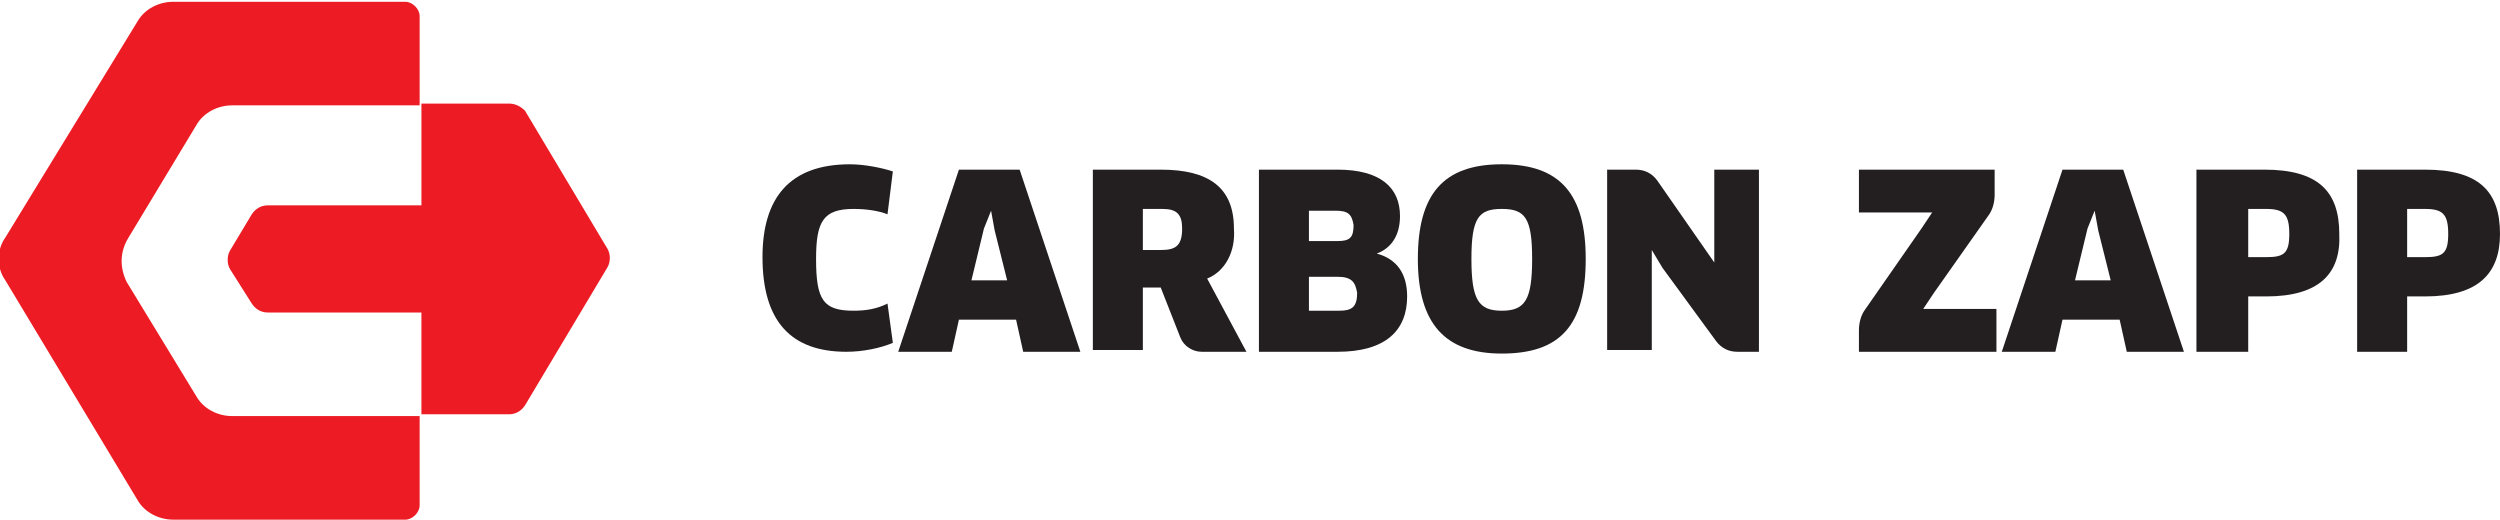
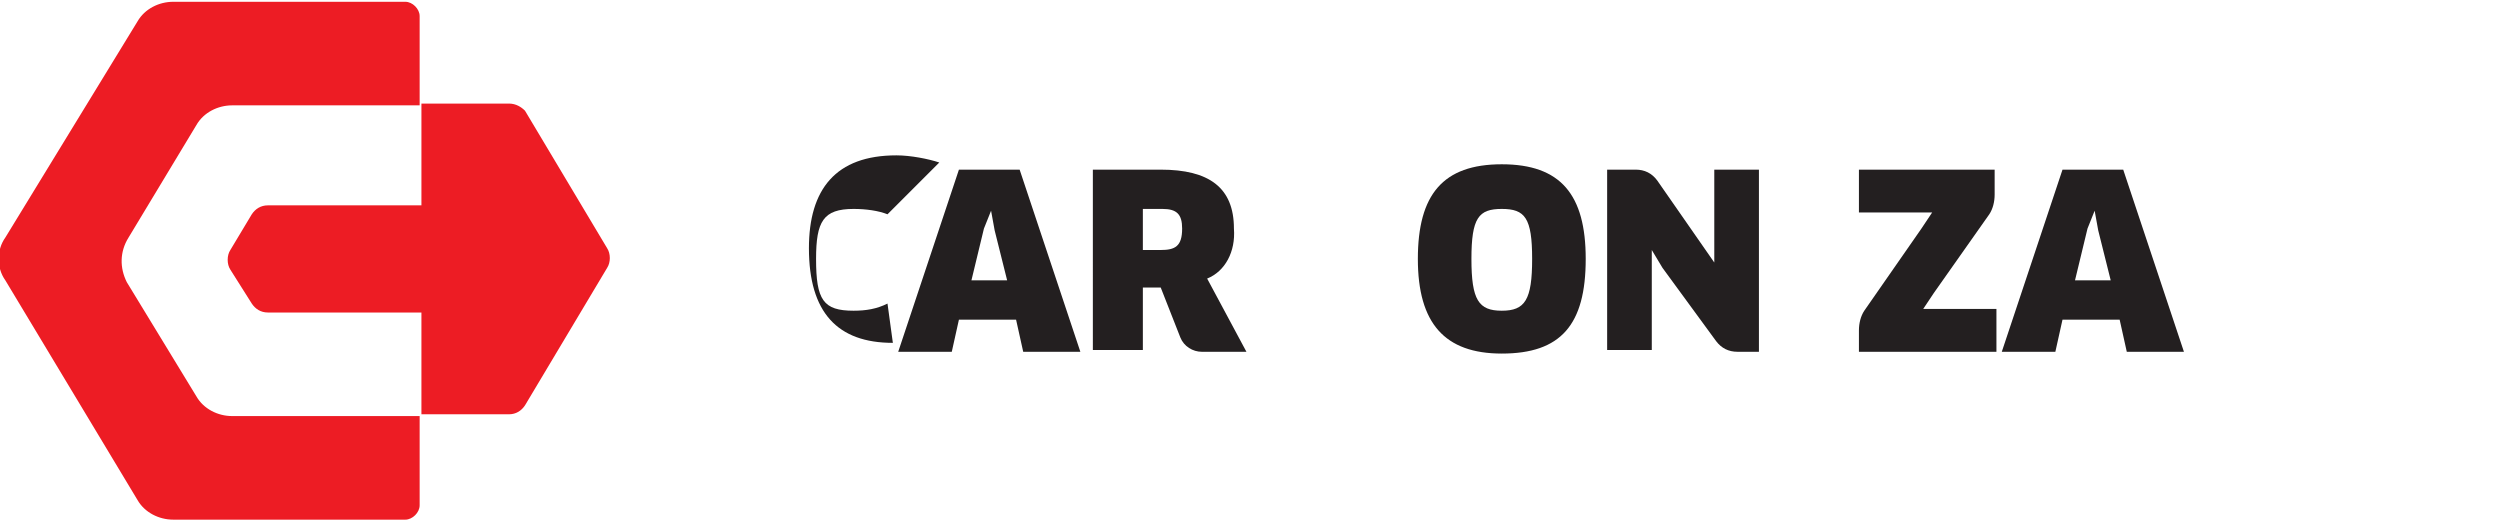
<svg xmlns="http://www.w3.org/2000/svg" version="1.1" id="Layer_1" x="0px" y="0px" viewBox="0 0 140 29.1" style="enable-background:new 0 0 140 29.1;" xml:space="preserve">
  <style type="text/css">
	.st0{fill:#ED1C24;}
	.st1{fill:#231F20;}
</style>
  <g id="XMLID_1374_">
    <g id="XMLID_1679_">
      <g id="XMLID_1680_">
        <g id="XMLID_1681_">
          <path id="XMLID_1683_" class="st0" d="M7.2,13.3L11,7c0.4-0.7,1.2-1.1,2-1.1h10.5v-5c0-0.4-0.4-0.8-0.8-0.8h-13      c-0.8,0-1.6,0.4-2,1.1L0.3,13.3c-0.5,0.7-0.5,1.7,0,2.4L7.7,28c0.4,0.7,1.2,1.1,2,1.1h13c0.4,0,0.8-0.4,0.8-0.8v-5H13      c-0.8,0-1.6-0.4-2-1.1l-3.9-6.4C6.7,15,6.7,14.1,7.2,13.3z" />
          <path id="XMLID_1682_" class="st0" d="M28.5,5.8h-4.9v5.7H15c-0.4,0-0.7,0.2-0.9,0.5L12.9,14c-0.2,0.3-0.2,0.8,0,1.1l1.2,1.9      c0.2,0.3,0.5,0.5,0.9,0.5h8.6v5.7h4.9c0.4,0,0.7-0.2,0.9-0.5l4.6-7.7c0.2-0.3,0.2-0.8,0-1.1l-4.6-7.7C29.2,6,28.9,5.8,28.5,5.8z      " />
        </g>
      </g>
    </g>
    <g id="XMLID_1375_">
      <g id="XMLID_1388_">
-         <path id="XMLID_1677_" class="st1" d="M49.7,12c-0.5-0.2-1.2-0.3-1.9-0.3c-1.7,0-2.1,0.7-2.1,2.8c0,2.3,0.4,2.9,2.1,2.9     c0.7,0,1.3-0.1,1.9-0.4l0.3,2.2c-0.7,0.3-1.7,0.5-2.6,0.5c-3.1,0-4.7-1.7-4.7-5.3c0-3.3,1.5-5.2,4.9-5.2c0.8,0,1.8,0.2,2.4,0.4     L49.7,12z" />
+         <path id="XMLID_1677_" class="st1" d="M49.7,12c-0.5-0.2-1.2-0.3-1.9-0.3c-1.7,0-2.1,0.7-2.1,2.8c0,2.3,0.4,2.9,2.1,2.9     c0.7,0,1.3-0.1,1.9-0.4l0.3,2.2c-3.1,0-4.7-1.7-4.7-5.3c0-3.3,1.5-5.2,4.9-5.2c0.8,0,1.8,0.2,2.4,0.4     L49.7,12z" />
        <path id="XMLID_1674_" class="st1" d="M56.9,17.9h-3.2l-0.4,1.8h-3l3.4-10.2h3.4l3.4,10.2h-3.2L56.9,17.9z M55.1,12.8l-0.7,2.9h2     l-0.7-2.8l-0.2-1.1h0L55.1,12.8z" />
        <path id="XMLID_1398_" class="st1" d="M67.6,15.6l2.2,4.1h-2.5c-0.5,0-1-0.3-1.2-0.8L65,16.1h-1v3.5h-2.8V9.5H65     c2.7,0,4.1,1,4.1,3.3C69.2,14.1,68.6,15.2,67.6,15.6z M65.1,11.7H64v2.3h1c0.8,0,1.2-0.2,1.2-1.2C66.2,12,65.9,11.7,65.1,11.7z" />
-         <path id="XMLID_1394_" class="st1" d="M74.9,19.7h-4.4V9.5h4.4c2.4,0,3.5,1,3.5,2.6c0,1.1-0.5,1.8-1.3,2.1v0     c1.1,0.3,1.7,1.1,1.7,2.4C78.8,18.5,77.6,19.7,74.9,19.7z M74.8,11.8h-1.5v1.7h1.6c0.7,0,0.9-0.2,0.9-0.9     C75.7,12,75.5,11.8,74.8,11.8z M74.9,15.5h-1.6v1.9h1.7c0.7,0,1-0.2,1-1C75.9,15.8,75.7,15.5,74.9,15.5z" />
        <path id="XMLID_1391_" class="st1" d="M84.1,19.8c-3.2,0-4.7-1.7-4.7-5.3s1.4-5.3,4.7-5.3c3.3,0,4.7,1.7,4.7,5.3     C88.8,18.2,87.4,19.8,84.1,19.8z M84.1,11.7c-1.3,0-1.7,0.5-1.7,2.8c0,2.3,0.4,2.9,1.7,2.9c1.3,0,1.7-0.6,1.7-2.9     C85.8,12.2,85.4,11.7,84.1,11.7z" />
        <path id="XMLID_1389_" class="st1" d="M97.3,19.7c-0.5,0-0.9-0.2-1.2-0.6l-3-4.1L92.5,14l0,0l0,1.1v4.5H90V9.5h1.6     c0.5,0,0.9,0.2,1.2,0.6l3.2,4.6l0,0l0-1.1V9.5h2.5v10.2H97.3z" />
      </g>
      <g id="XMLID_1376_">
        <path id="XMLID_1385_" class="st1" d="M118.7,17.9h-3.2l-0.4,1.8h-3l3.4-10.2h3.4l3.4,10.2h-3.2L118.7,17.9z M116.9,12.8     l-0.7,2.9h2l-0.7-2.8l-0.2-1.1h0L116.9,12.8z" />
-         <path id="XMLID_1382_" class="st1" d="M126.9,16.6h-1v3.1H123V9.5h3.8c3,0,4.2,1.2,4.2,3.6C131.1,15.3,129.9,16.6,126.9,16.6z      M126.9,11.7h-1v2.7h1c1,0,1.3-0.2,1.3-1.3C128.2,12,127.9,11.7,126.9,11.7z" />
-         <path id="XMLID_1379_" class="st1" d="M135.8,16.6h-1v3.1H132V9.5h3.8c3,0,4.2,1.2,4.2,3.6C140,15.3,138.8,16.6,135.8,16.6z      M135.8,11.7h-1v2.7h1c1,0,1.3-0.2,1.3-1.3C137.1,12,136.8,11.7,135.8,11.7z" />
        <path id="XMLID_1377_" class="st1" d="M104.1,19.7v-1.2c0-0.4,0.1-0.8,0.3-1.1l3.2-4.6l0.6-0.9l0,0h-4.1V9.5h7.6v1.4     c0,0.4-0.1,0.8-0.3,1.1l-3.1,4.4l-0.6,0.9l0,0h4.1l0,2.4H104.1z" />
      </g>
    </g>
  </g>
</svg>